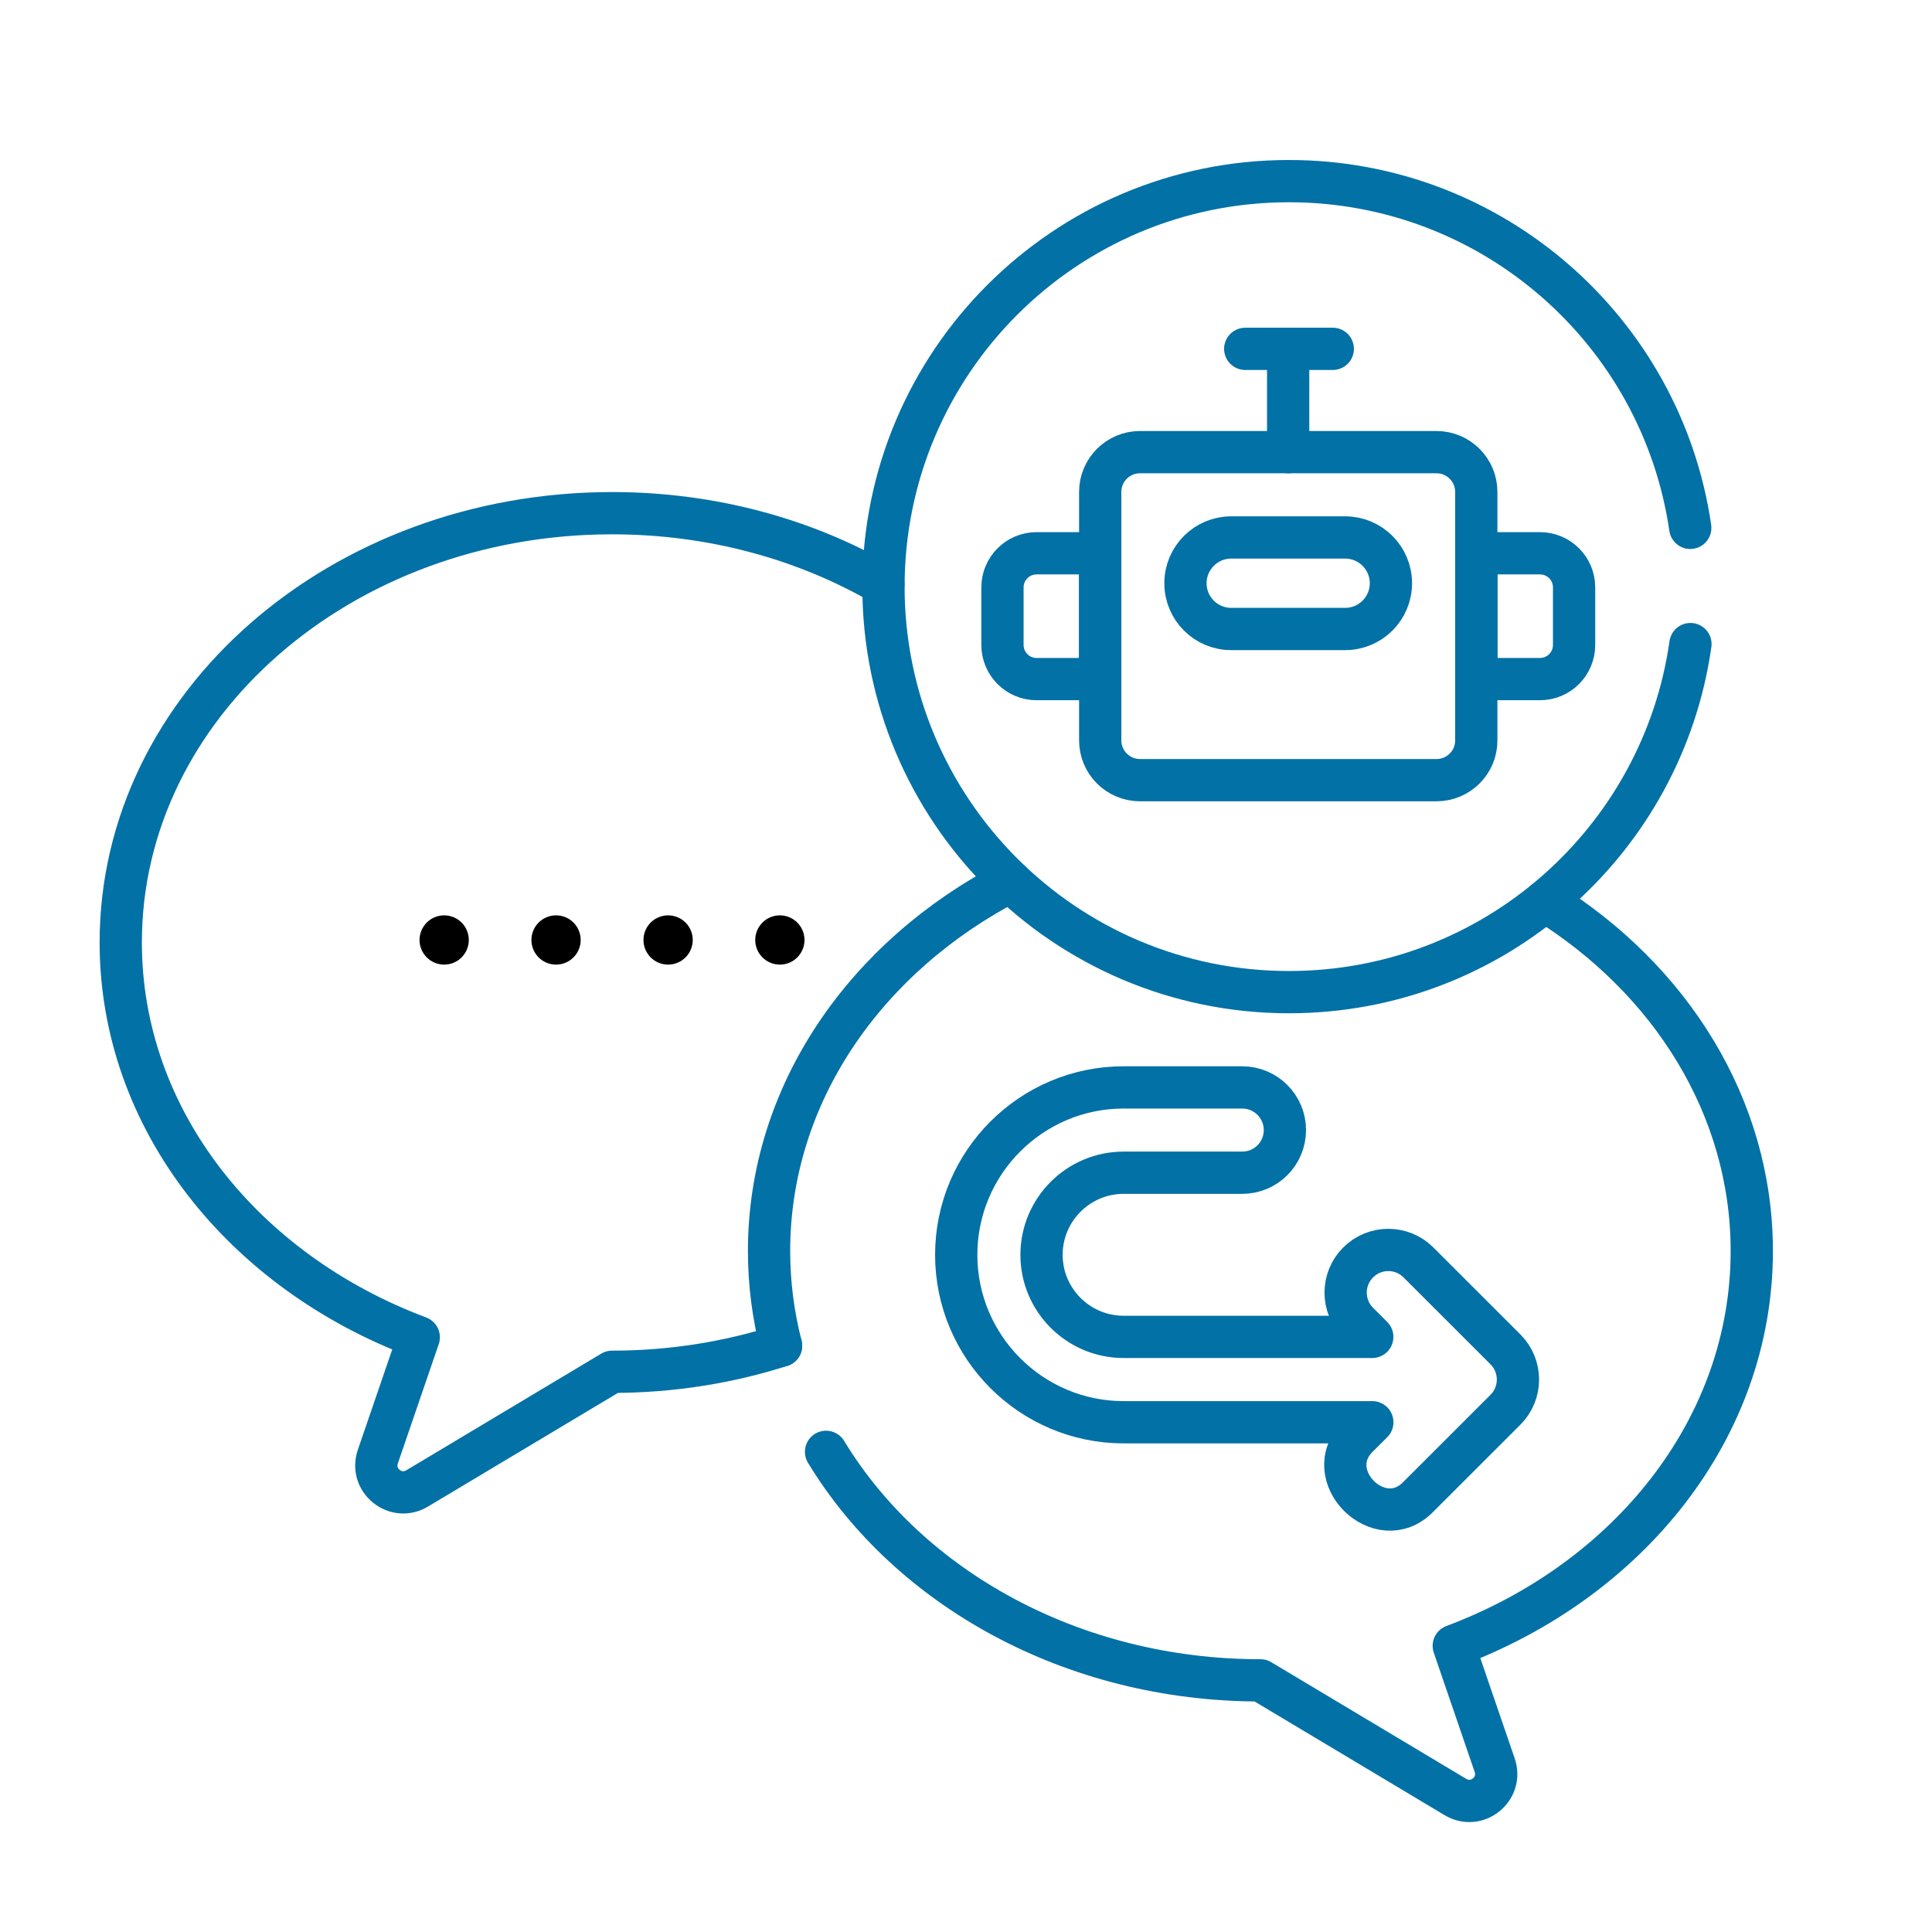
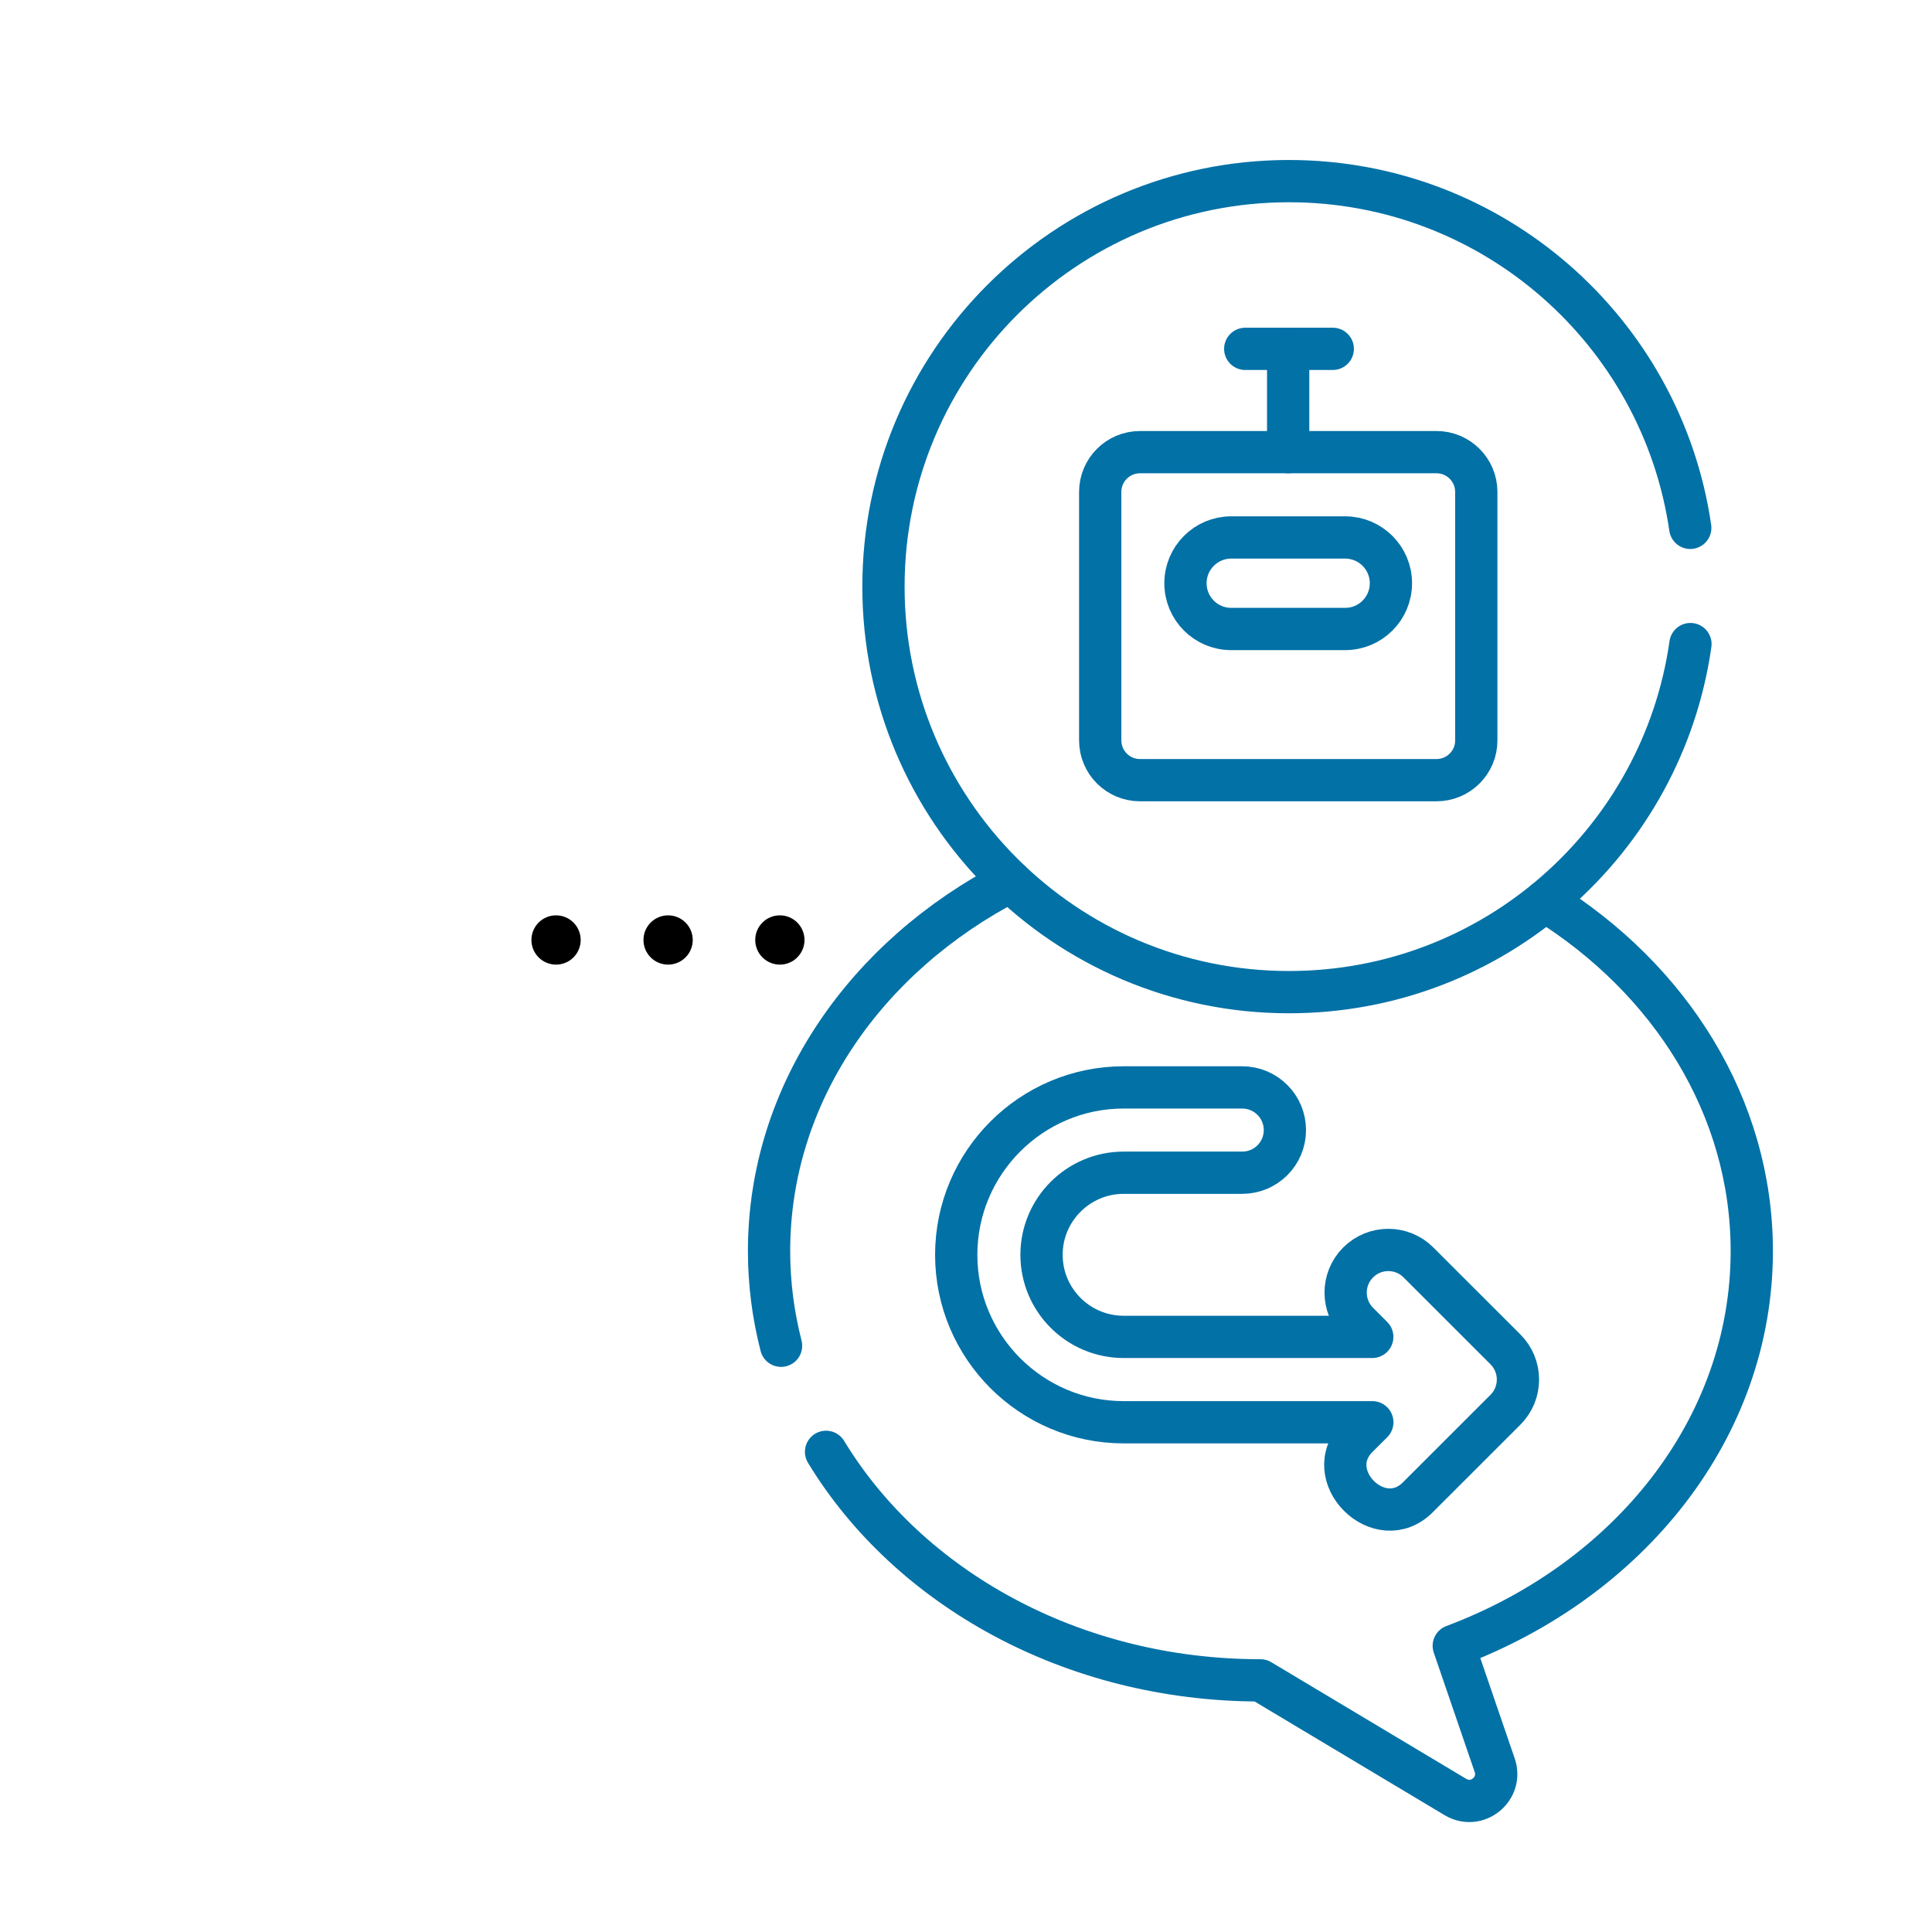
<svg xmlns="http://www.w3.org/2000/svg" width="32" height="32" viewBox="0 0 32 32" fill="none">
  <path d="M27.999 10.668C27.538 13.919 24.744 16.433 21.349 16.433C17.631 16.433 14.632 13.415 14.633 9.716C14.633 6.007 17.64 3 21.349 3C24.728 3 27.524 5.495 27.996 8.743" stroke="#0271A6" stroke-width="0.7" stroke-miterlimit="10" stroke-linecap="round" stroke-linejoin="round" />
-   <path d="M12.937 22.289C12.064 22.568 11.121 22.721 10.138 22.721L6.909 24.653C6.552 24.867 6.124 24.52 6.258 24.127L6.936 22.149C4.033 21.062 2 18.544 2 15.61C2 11.683 5.643 8.5 10.138 8.5C11.799 8.5 13.345 8.934 14.632 9.682" stroke="#0271A6" stroke-width="0.7" stroke-miterlimit="10" stroke-linecap="round" stroke-linejoin="round" />
-   <circle cx="7.357" cy="15.569" r="0.408" fill="black" />
  <circle cx="9.21" cy="15.569" r="0.408" fill="black" />
  <circle cx="11.066" cy="15.569" r="0.408" fill="black" />
  <circle cx="12.917" cy="15.569" r="0.408" fill="black" />
  <path d="M12.937 22.29C12.807 21.785 12.738 21.26 12.738 20.721C12.738 18.115 14.343 15.836 16.736 14.598" stroke="#0271A6" stroke-width="0.7" stroke-miterlimit="10" stroke-linecap="round" stroke-linejoin="round" />
  <path d="M25.592 14.925C27.664 16.213 29.015 18.329 29.015 20.721C29.015 23.655 26.982 26.173 24.079 27.26L24.757 29.238C24.891 29.631 24.463 29.978 24.106 29.764L20.877 27.832C17.757 27.832 15.048 26.298 13.682 24.047" stroke="#0271A6" stroke-width="0.7" stroke-miterlimit="10" stroke-linecap="round" stroke-linejoin="round" />
  <path d="M24.935 22.35L23.494 20.91C23.219 20.634 22.771 20.634 22.495 20.91C22.219 21.186 22.219 21.633 22.495 21.909L22.729 22.143H18.611C17.861 22.143 17.251 21.534 17.251 20.784C17.251 20.034 17.861 19.424 18.611 19.424H20.575C20.966 19.424 21.282 19.108 21.282 18.718C21.282 18.328 20.966 18.011 20.575 18.011H18.611C17.082 18.011 15.838 19.255 15.838 20.784C15.838 22.313 17.082 23.557 18.611 23.557H22.73L22.495 23.791C21.837 24.43 22.856 25.448 23.494 24.79L24.935 23.35C25.211 23.074 25.211 22.626 24.935 22.35Z" stroke="#0271A6" stroke-width="0.7" stroke-miterlimit="10" stroke-linecap="round" stroke-linejoin="round" />
  <path d="M23.793 12.922H18.882C18.518 12.922 18.223 12.627 18.223 12.263V8.148C18.223 7.784 18.518 7.489 18.882 7.489H23.793C24.157 7.489 24.452 7.784 24.452 8.148V12.263C24.453 12.627 24.157 12.922 23.793 12.922Z" stroke="#0271A6" stroke-width="0.7" stroke-miterlimit="10" stroke-linecap="round" stroke-linejoin="round" />
  <path d="M19.635 9.66C19.635 9.242 19.974 8.902 20.392 8.902H22.28C22.699 8.902 23.038 9.242 23.038 9.66C23.038 10.079 22.699 10.418 22.28 10.418H20.392C19.974 10.418 19.635 10.079 19.635 9.66Z" stroke="#0271A6" stroke-width="0.7" stroke-miterlimit="10" stroke-linecap="round" stroke-linejoin="round" />
-   <path d="M24.453 9.164H25.507C25.819 9.164 26.072 9.417 26.072 9.729V10.682C26.072 10.995 25.819 11.248 25.507 11.248H24.453V9.164Z" stroke="#0271A6" stroke-width="0.7" stroke-miterlimit="10" stroke-linecap="round" stroke-linejoin="round" />
-   <path d="M18.222 9.164H17.169C16.857 9.164 16.604 9.417 16.604 9.729V10.682C16.604 10.995 16.857 11.248 17.169 11.248H18.222V9.164Z" stroke="#0271A6" stroke-width="0.7" stroke-miterlimit="10" stroke-linecap="round" stroke-linejoin="round" />
  <path d="M21.336 7.489V5.778" stroke="#0271A6" stroke-width="0.7" stroke-miterlimit="10" stroke-linecap="round" stroke-linejoin="round" />
  <path d="M20.625 5.778H22.075" stroke="#0271A6" stroke-width="0.7" stroke-miterlimit="10" stroke-linecap="round" stroke-linejoin="round" />
</svg>